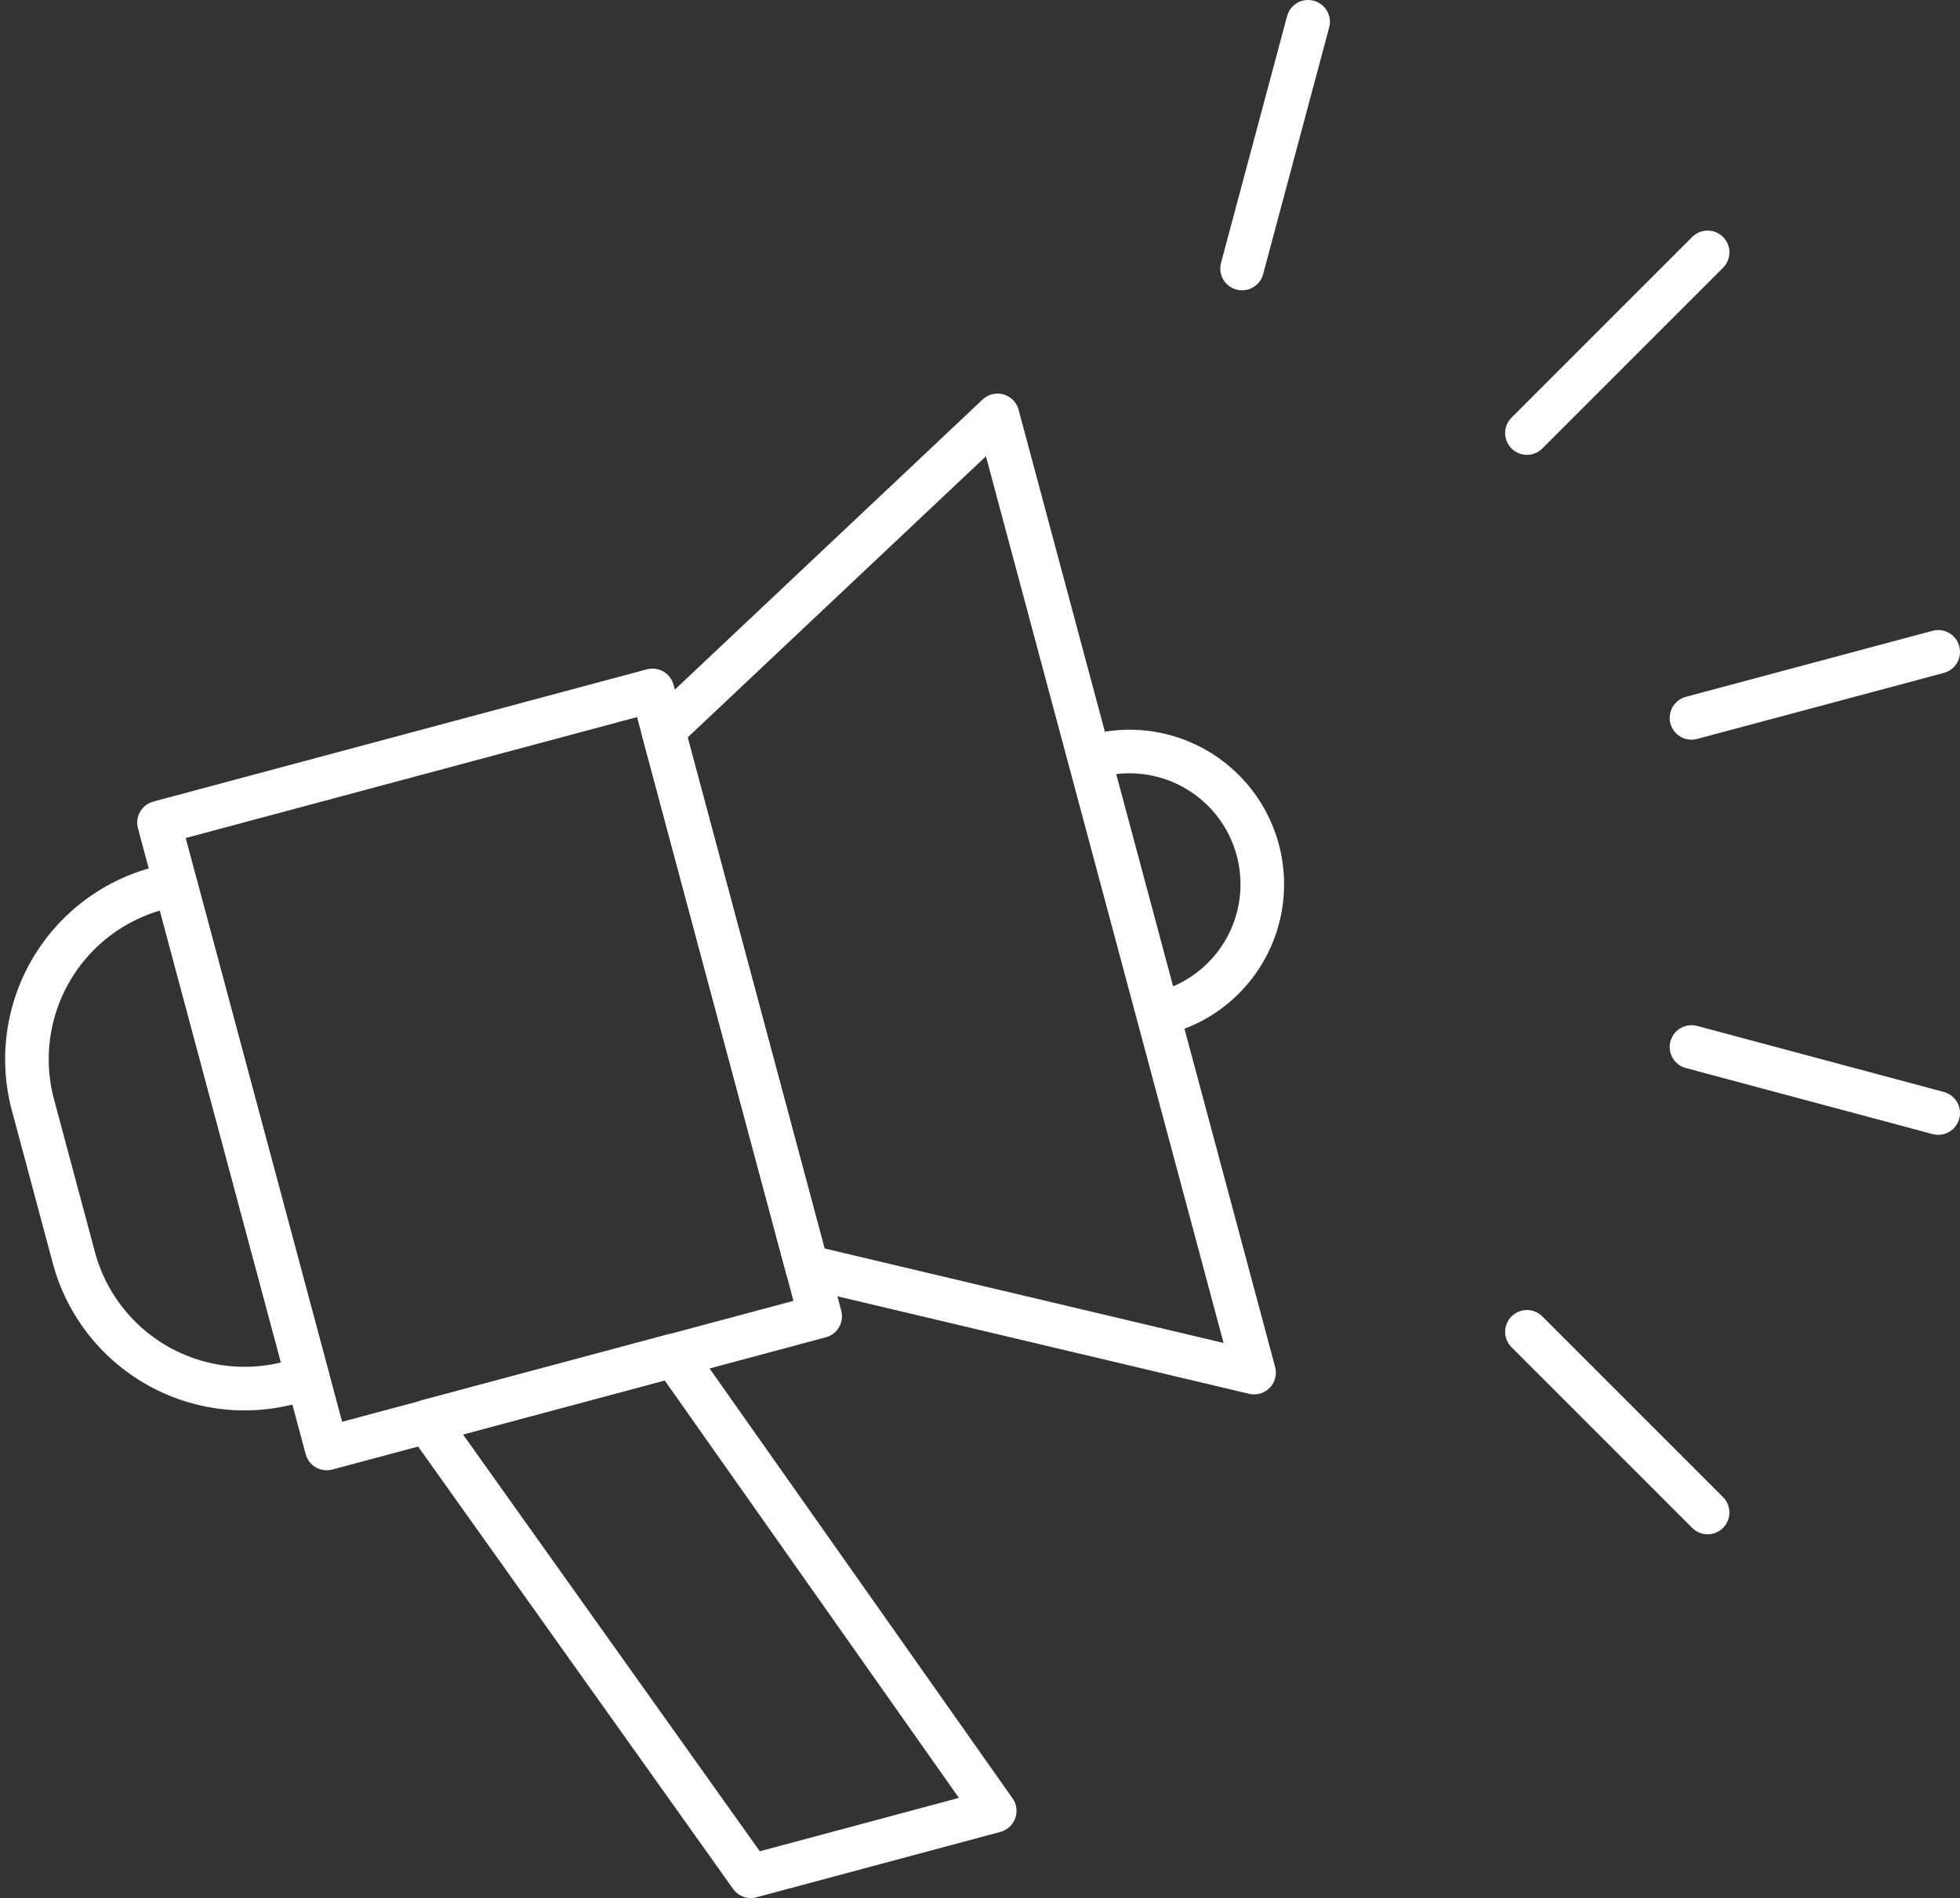
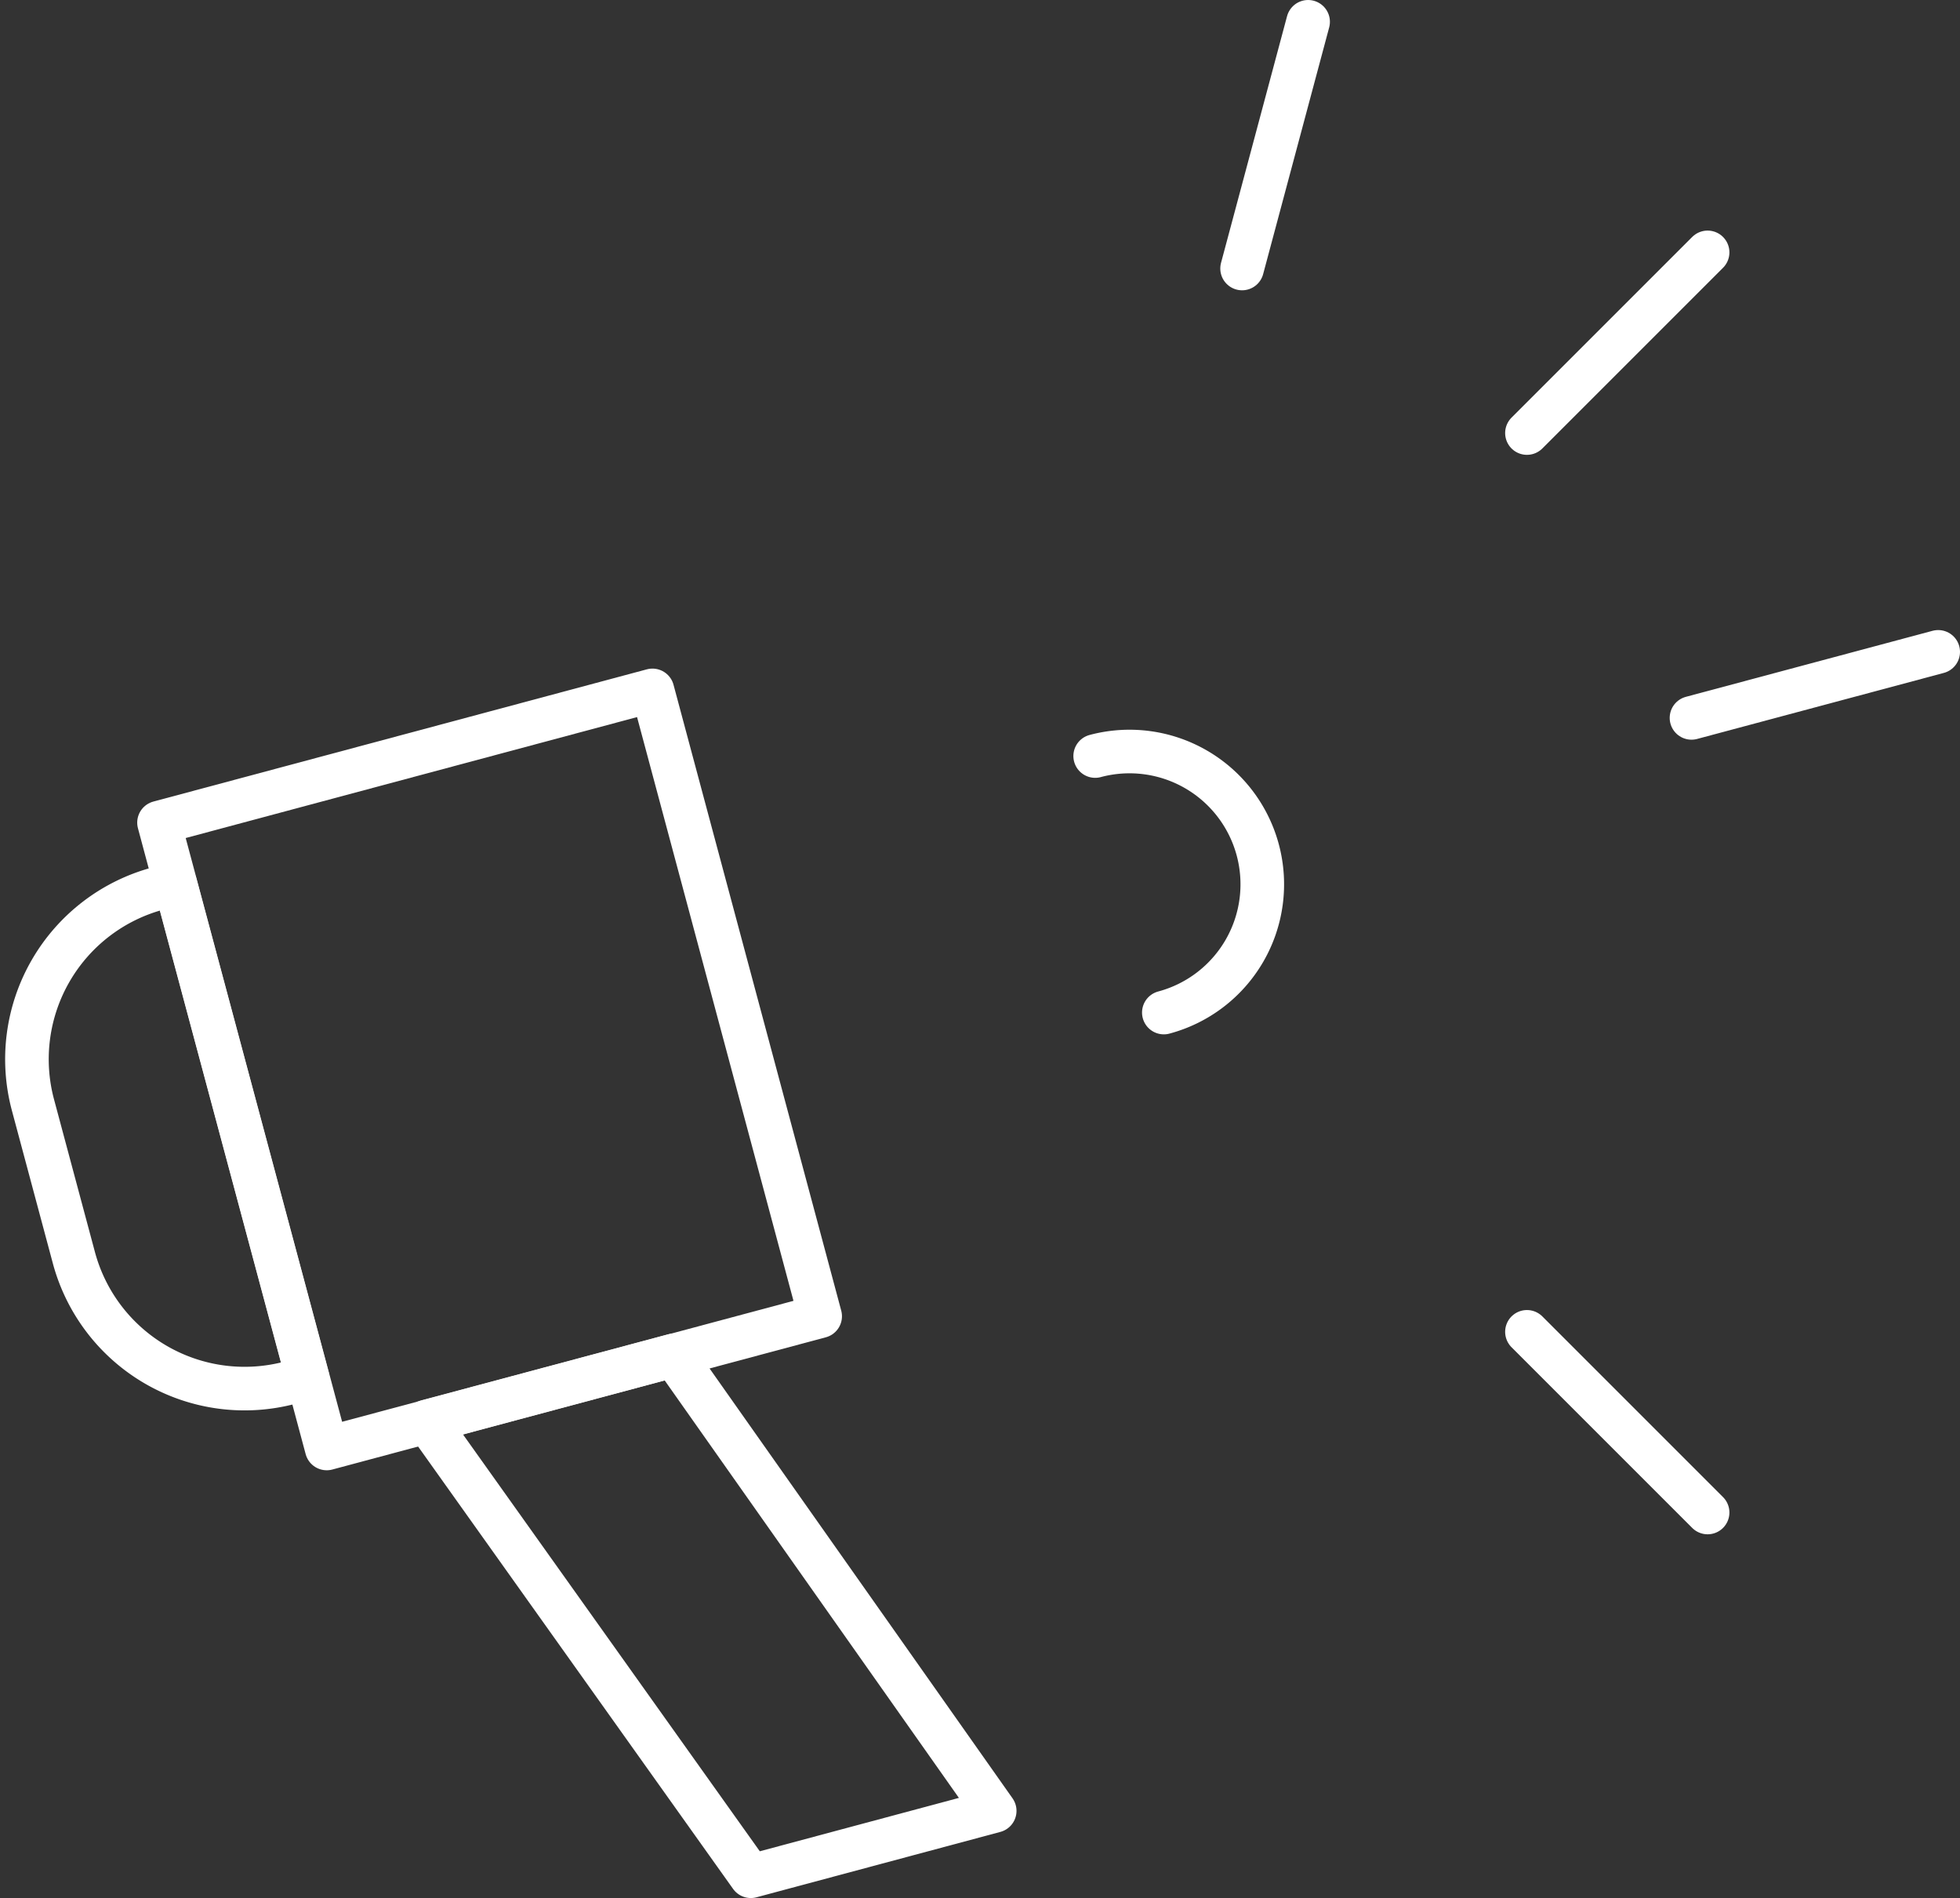
<svg xmlns="http://www.w3.org/2000/svg" viewBox="0 0 89.93 87.09">
  <rect x="0" y="0" width="89.93" height="87.09" fill="#333333" stroke="none" />
  <defs>
    <style>.cls-1{fill:none;stroke:#fff;stroke-linecap:round;stroke-linejoin:round;stroke-width:2px;}</style>
  </defs>
  <g id="Layer_2" data-name="Layer 2">
    <g id="Layer_3" data-name="Layer 3">
      <rect class="cls-1" x="10.74" y="34.2" width="23.44" height="29.73" transform="translate(-11.93 7.49) rotate(-15)" />
      <path class="cls-1" d="M10.41,41.31h.82a0,0,0,0,1,0,0V64.78a0,0,0,0,1,0,0h-.82a8.11,8.11,0,0,1-8.11-8.11V49.42A8.11,8.11,0,0,1,10.41,41.31Z" transform="translate(-13.5 3.56) rotate(-15)" />
-       <polygon class="cls-1" points="57.54 62.98 37.02 58.12 30.43 33.52 45.77 19.06 57.54 62.98" />
      <polygon class="cls-1" points="19.59 65.22 34.45 86.09 45.64 83.09 30.91 62.19 19.59 65.22" />
      <path class="cls-1" d="M50.25,34.69A6.09,6.09,0,0,1,53.4,46.46" />
      <line class="cls-1" x1="70.06" y1="61.11" x2="78.35" y2="69.4" />
-       <line class="cls-1" x1="77.61" y1="48.04" x2="88.93" y2="51.07" />
      <line class="cls-1" x1="77.61" y1="32.94" x2="88.93" y2="29.91" />
      <line class="cls-1" x1="70.06" y1="19.87" x2="78.35" y2="11.58" />
      <line class="cls-1" x1="56.99" y1="12.32" x2="60.02" y2="1" />
    </g>
  </g>
</svg>